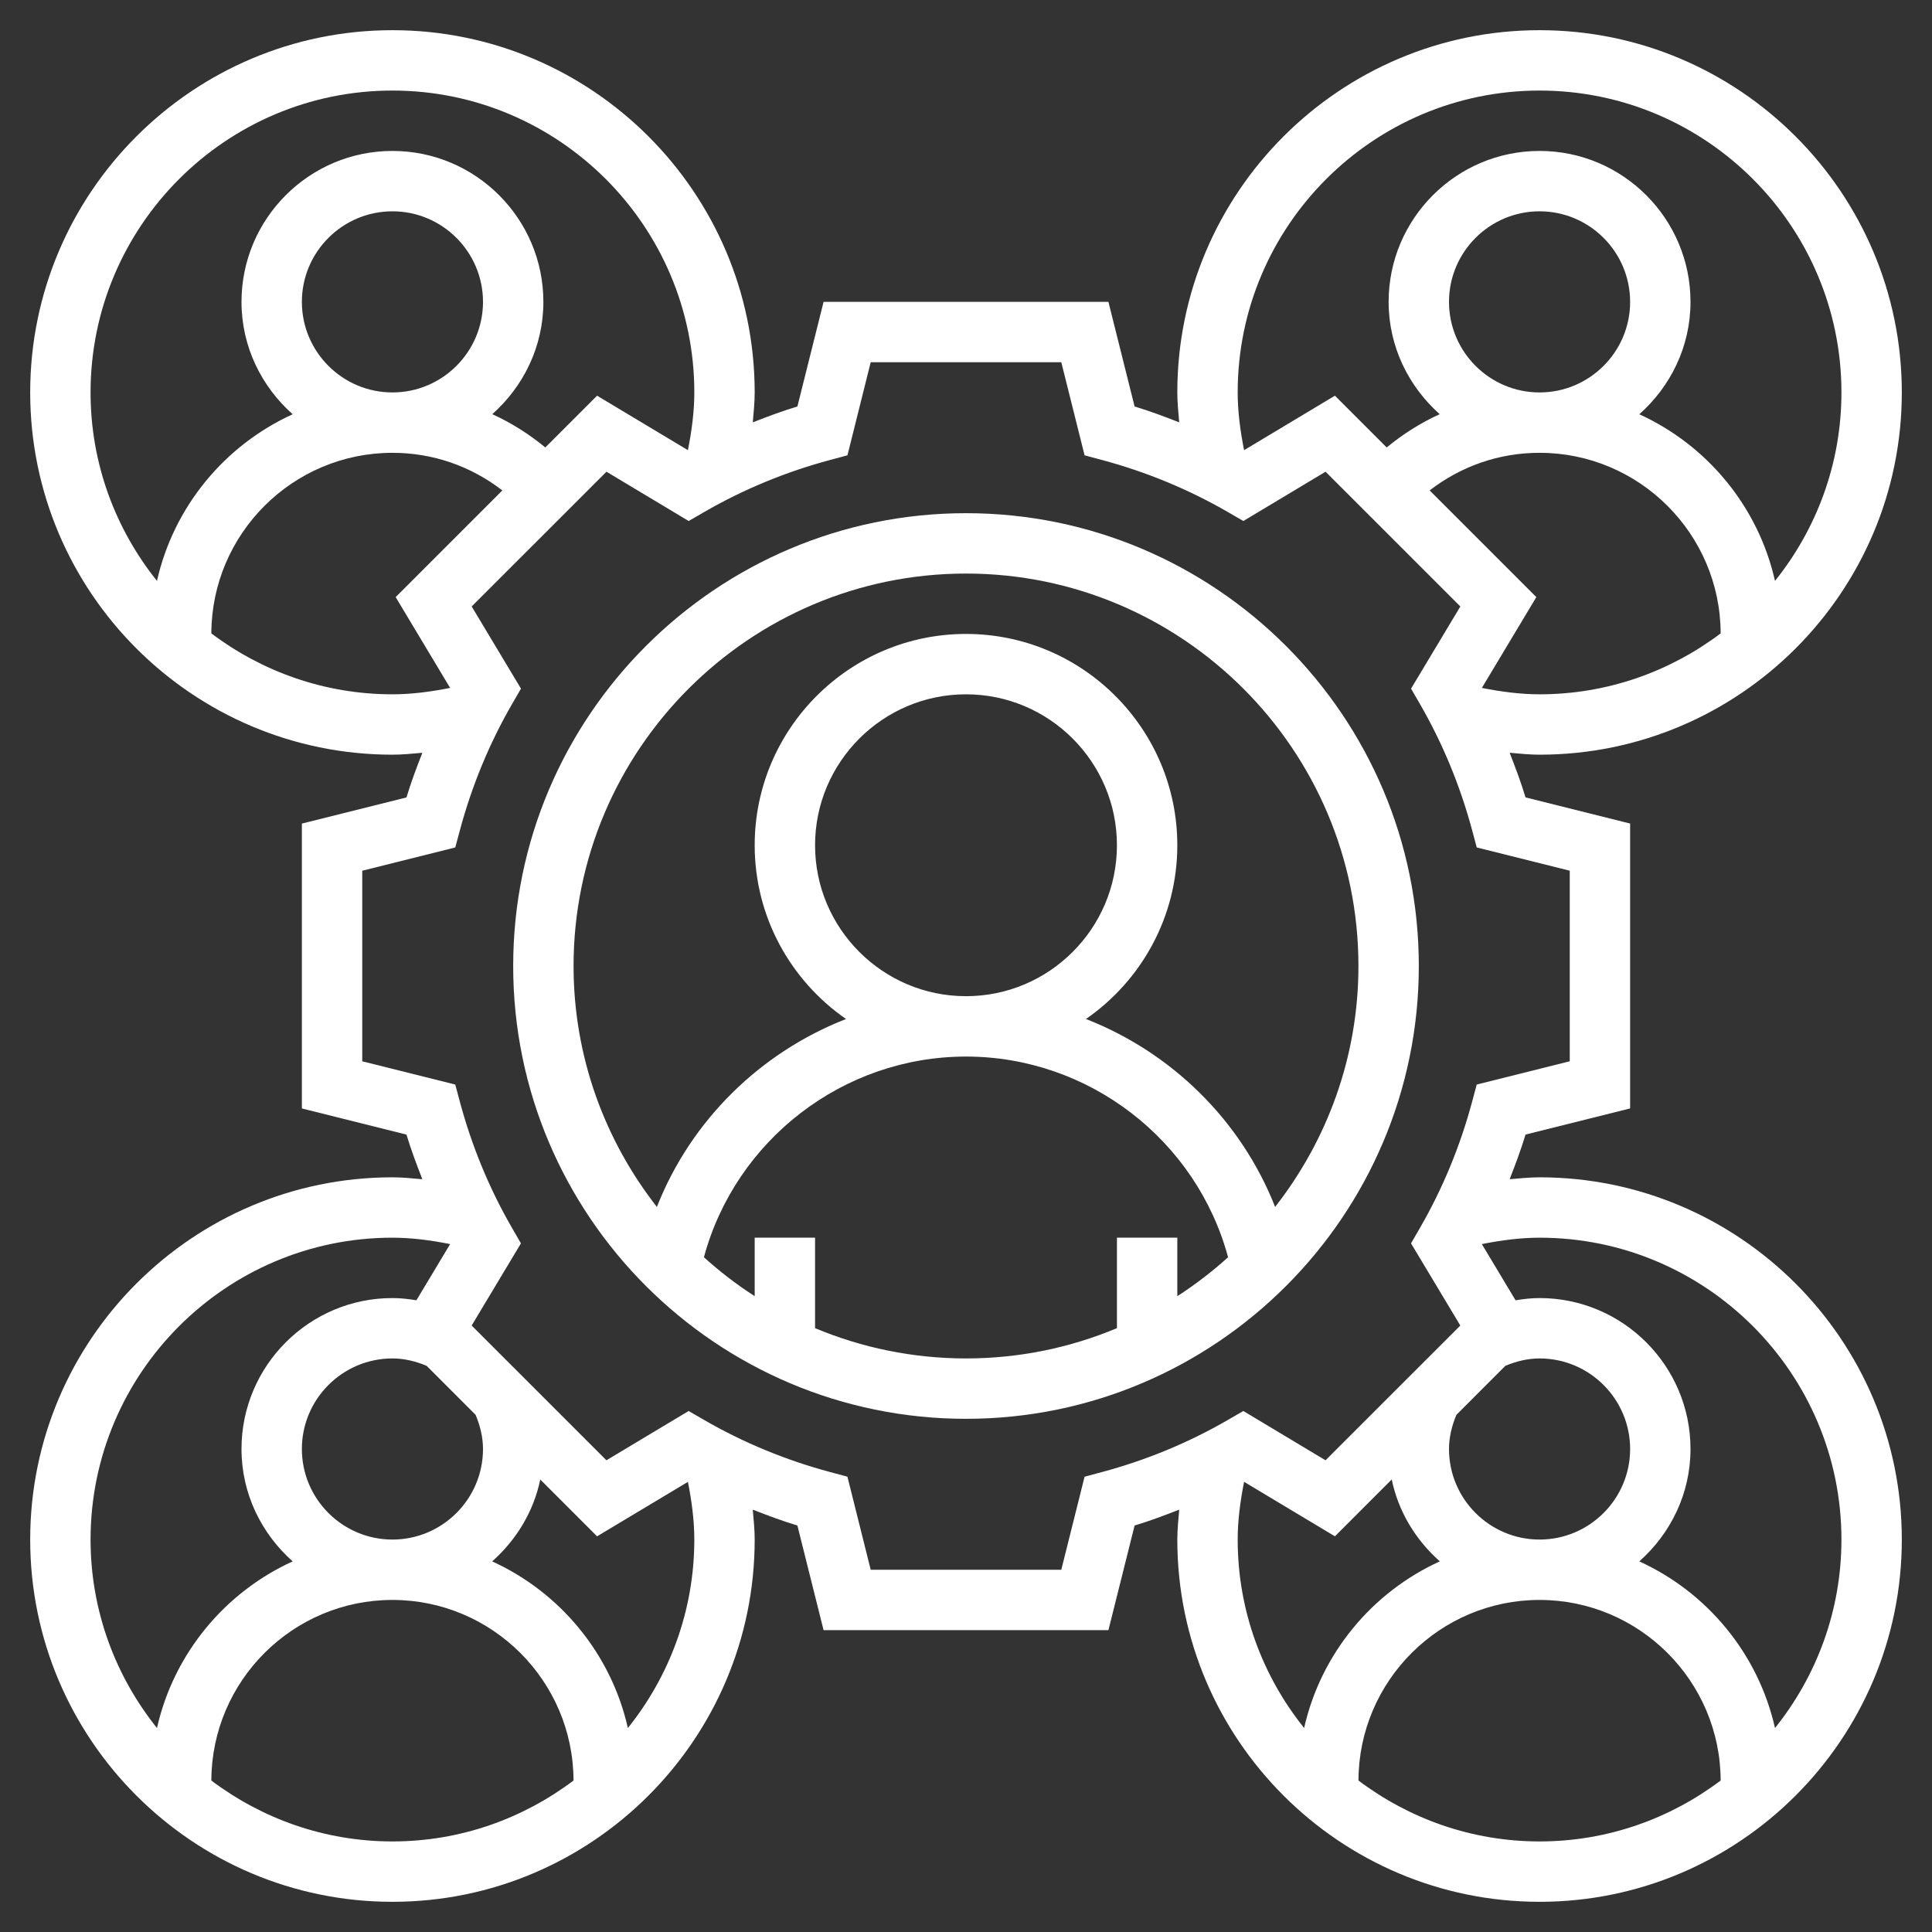
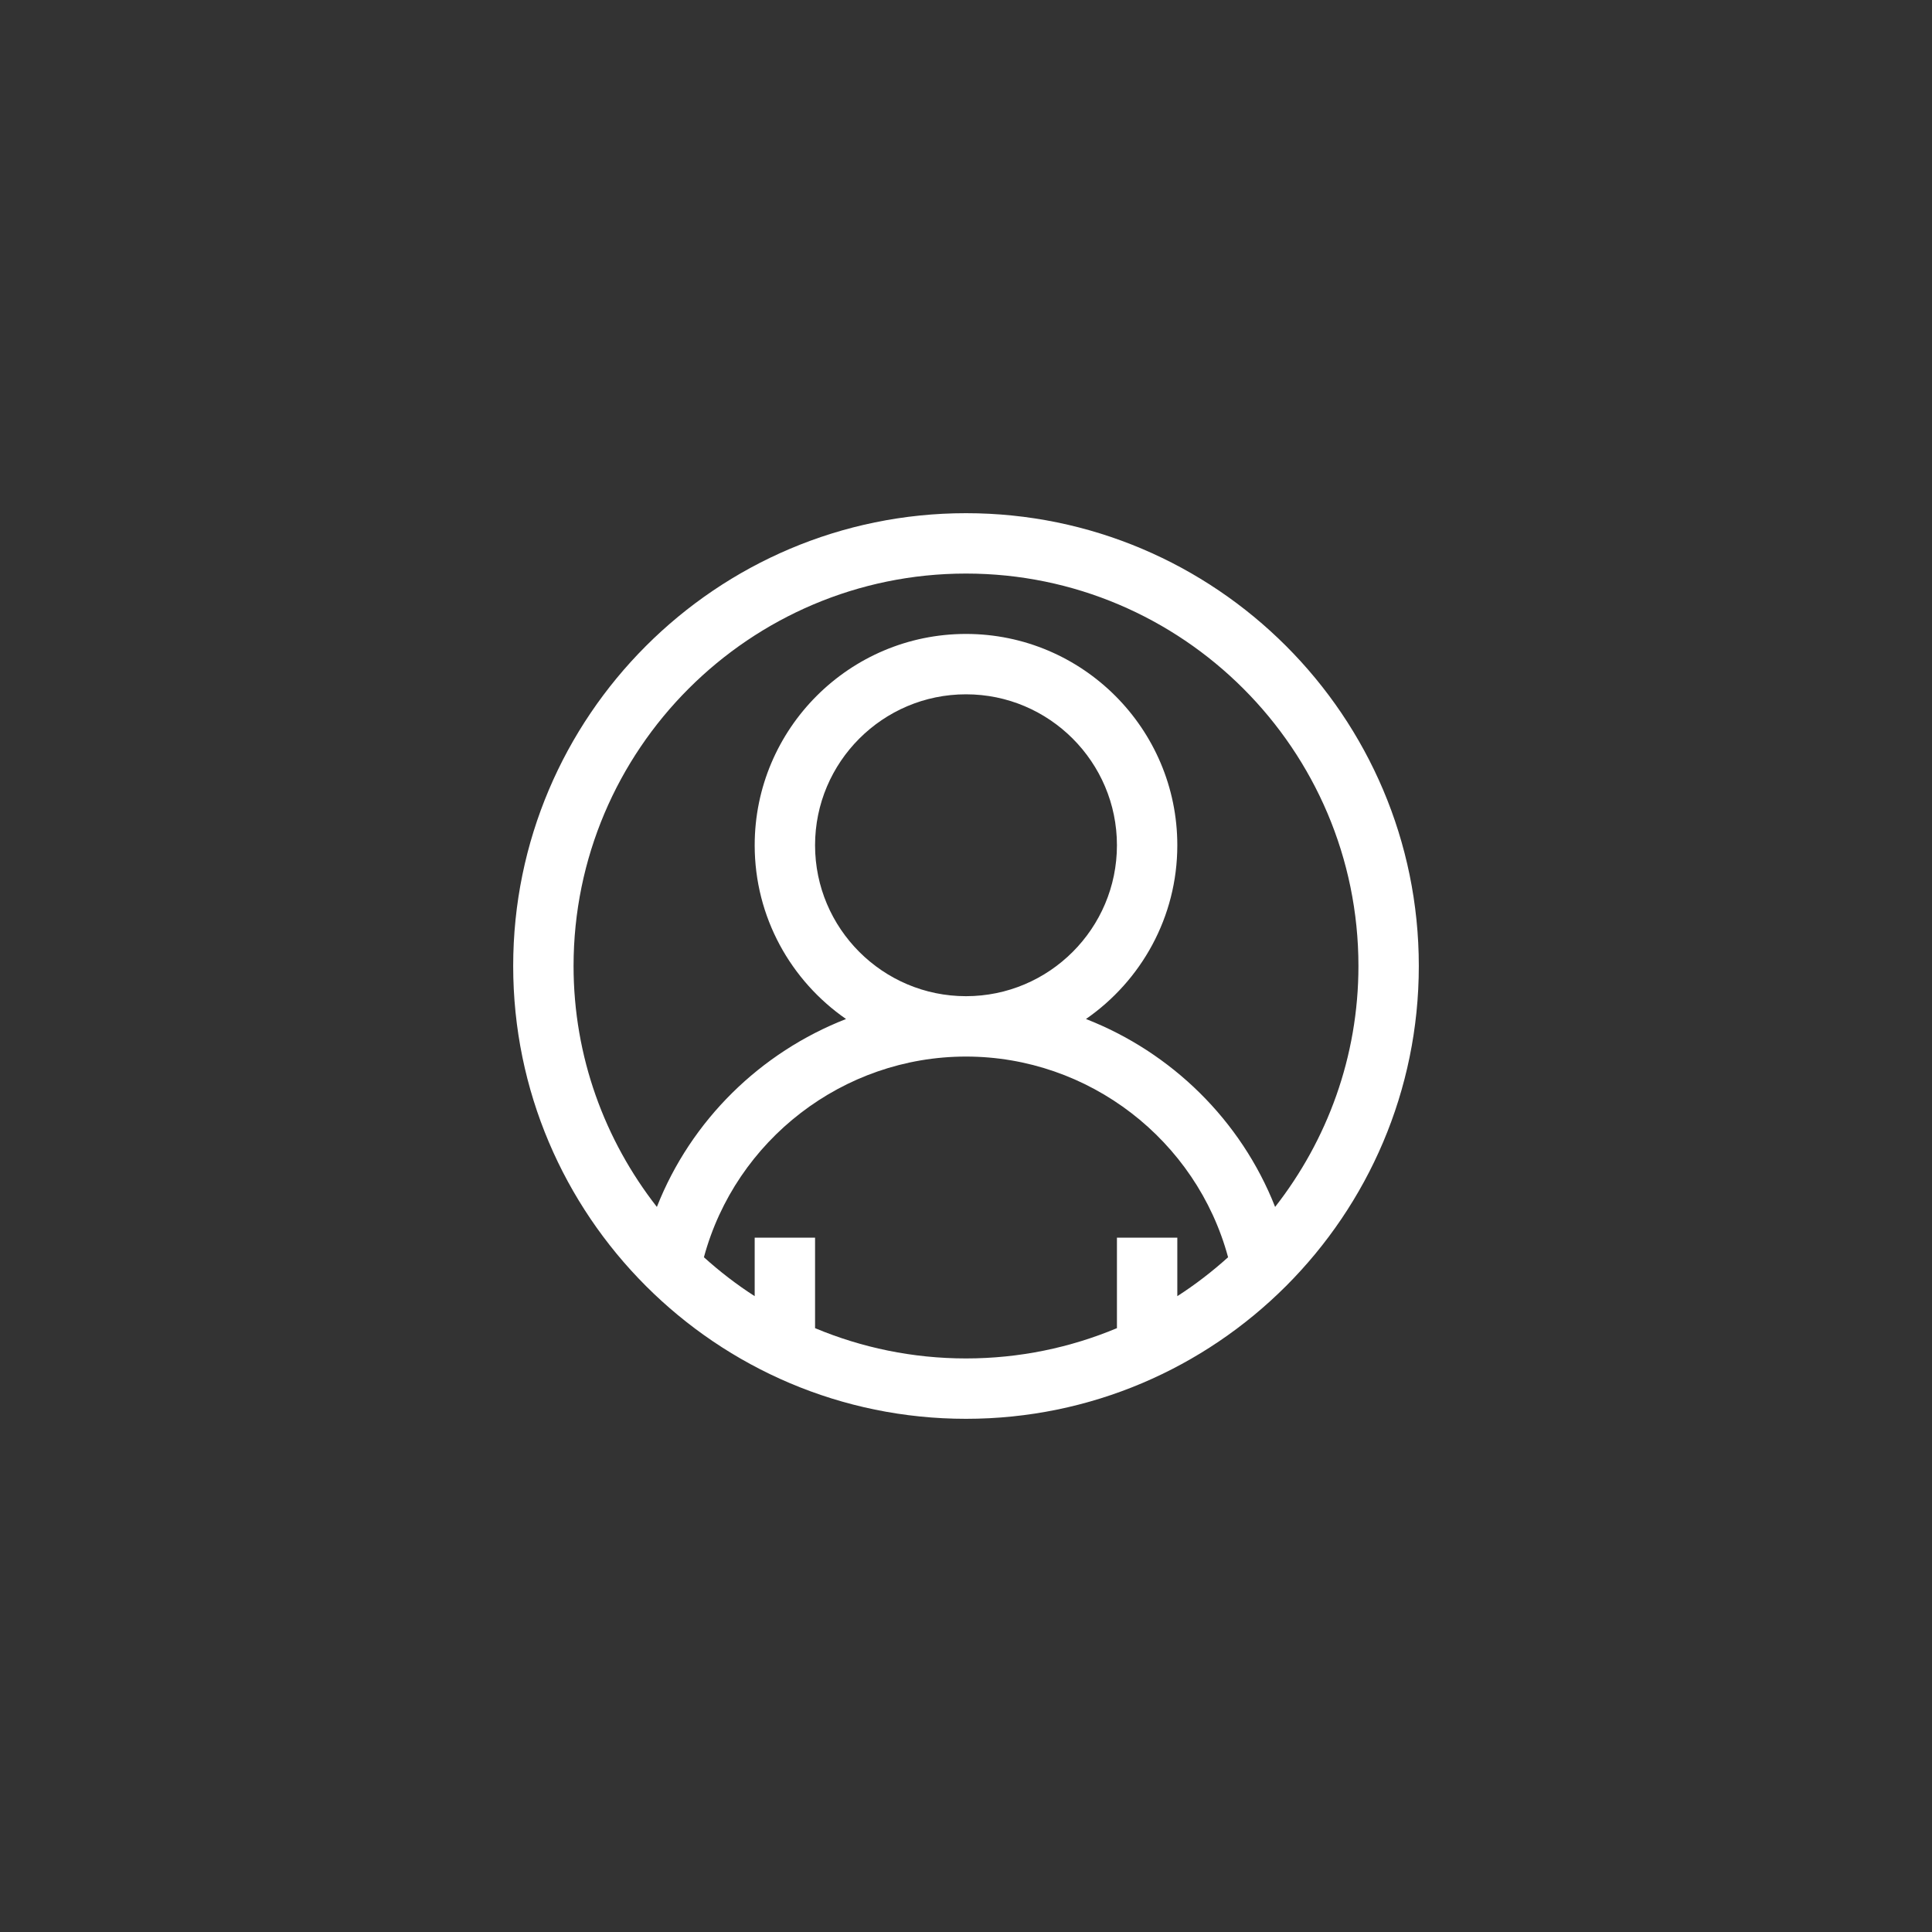
<svg xmlns="http://www.w3.org/2000/svg" id="Layer_5" height="512px" viewBox="0 0 64 64" width="512px" class="">
  <rect x="0" y="0" width="64" height="64" fill="#333333" stroke="none" />
  <g>
    <path d="m47 32c0-8.271-6.729-15-15-15s-15 6.729-15 15 6.729 15 15 15 15-6.729 15-15zm-8 10.937v-1.937h-2v2.997c-1.54.644-3.229 1.003-5 1.003s-3.46-.359-5-1.003v-2.997h-2v1.937c-.597-.383-1.157-.816-1.682-1.289 1.049-3.882 4.611-6.648 8.682-6.648s7.633 2.766 8.682 6.648c-.525.473-1.085.905-1.682 1.289zm-12-14.937c0-2.757 2.243-5 5-5s5 2.243 5 5-2.243 5-5 5-5-2.243-5-5zm8.974 5.756c1.826-1.265 3.026-3.372 3.026-5.756 0-3.86-3.141-7-7-7s-7 3.14-7 7c0 2.384 1.2 4.491 3.026 5.756-2.832 1.105-5.135 3.35-6.266 6.225-1.723-2.206-2.76-4.972-2.76-7.981 0-7.168 5.832-13 13-13s13 5.832 13 13c0 3.009-1.037 5.775-2.76 7.981-1.131-2.875-3.435-5.12-6.266-6.225z" data-original="#000000" class="active-path" data-old_color="#000000" fill="#FFFFFF" />
-     <path d="m51 39c-.326 0-.659.034-.991.063.19-.486.375-.976.526-1.479l3.465-.866v-9.437l-3.465-.866c-.151-.503-.336-.992-.526-1.479.332.03.665.064.991.064 6.617 0 12-5.383 12-12s-5.383-12-12-12-12 5.383-12 12c0 .326.034.659.063.991-.486-.19-.976-.375-1.478-.526l-.867-3.465h-9.436l-.867 3.465c-.503.151-.992.336-1.478.526.029-.332.063-.665.063-.991 0-6.617-5.383-12-12-12s-12 5.383-12 12 5.383 12 12 12c.326 0 .659-.034.991-.063-.19.486-.375.976-.526 1.479l-3.465.866v9.437l3.465.866c.151.503.336.992.526 1.479-.332-.03-.665-.064-.991-.064-6.617 0-12 5.383-12 12s5.383 12 12 12 12-5.383 12-12c0-.326-.034-.659-.063-.991.486.19.976.375 1.478.526l.867 3.465h9.436l.867-3.465c.503-.151.992-.336 1.478-.526-.029.332-.063.665-.063.991 0 6.617 5.383 12 12 12s12-5.383 12-12-5.383-12-12-12zm0-16c-.621 0-1.263-.083-1.911-.212l1.804-3.008-3.534-3.534c1.042-.805 2.302-1.246 3.641-1.246 3.302 0 5.989 2.682 5.999 5.982-1.673 1.261-3.747 2.018-5.999 2.018zm-3-13c0-1.654 1.346-3 3-3s3 1.346 3 3-1.346 3-3 3-3-1.346-3-3zm3-7c5.514 0 10 4.486 10 10 0 2.361-.827 4.53-2.201 6.243-.555-2.463-2.247-4.495-4.495-5.52 1.032-.917 1.696-2.238 1.696-3.723 0-2.757-2.243-5-5-5s-5 2.243-5 5c0 1.483.662 2.803 1.692 3.72-.626.286-1.215.656-1.756 1.103l-1.715-1.715-3.009 1.804c-.129-.649-.212-1.291-.212-1.912 0-5.514 4.486-10 10-10zm-48 10c0-5.514 4.486-10 10-10s10 4.486 10 10c0 .621-.083 1.263-.212 1.912l-3.009-1.804-1.715 1.715c-.541-.447-1.13-.817-1.756-1.103 1.03-.917 1.692-2.237 1.692-3.72 0-2.757-2.243-5-5-5s-5 2.243-5 5c0 1.485.664 2.806 1.695 3.723-2.248 1.025-3.94 3.057-4.495 5.52-1.373-1.713-2.2-3.882-2.2-6.243zm13-3c0 1.654-1.346 3-3 3s-3-1.346-3-3 1.346-3 3-3 3 1.346 3 3zm-3 13c-2.252 0-4.326-.757-5.999-2.018.01-3.3 2.697-5.982 5.999-5.982 1.339 0 2.599.441 3.641 1.246l-3.534 3.534 1.804 3.008c-.648.129-1.29.212-1.911.212zm-10 28c0-5.514 4.486-10 10-10 .621 0 1.263.083 1.911.212l-1.117 1.862c-.262-.044-.527-.074-.794-.074-2.757 0-5 2.243-5 5 0 1.485.664 2.806 1.695 3.723-2.248 1.025-3.94 3.057-4.495 5.52-1.373-1.713-2.2-3.882-2.2-6.243zm12.755-4.132c.155.372.245.752.245 1.132 0 1.654-1.346 3-3 3s-3-1.346-3-3 1.346-3 3-3c.382 0 .762.09 1.133.245zm-2.755 14.132c-2.252 0-4.326-.757-5.999-2.018.01-3.3 2.697-5.982 5.999-5.982s5.989 2.682 5.999 5.982c-1.673 1.261-3.747 2.018-5.999 2.018zm7.799-3.757c-.555-2.463-2.247-4.495-4.495-5.52.791-.703 1.371-1.638 1.593-2.713l1.882 1.883 3.009-1.804c.129.648.212 1.29.212 1.911 0 2.361-.827 4.53-2.201 6.243zm15.697-8.477-.568.152-.771 3.082h-6.314l-.771-3.083-.568-.152c-1.474-.395-2.88-.976-4.182-1.729l-.51-.295-2.723 1.633-4.465-4.464 1.633-2.722-.295-.51c-.752-1.301-1.333-2.708-1.729-4.183l-.152-.568-3.081-.77v-6.313l3.082-.771.152-.568c.396-1.475.977-2.882 1.729-4.183l.295-.51-1.633-2.722 4.465-4.464 2.723 1.633.51-.295c1.3-.752 2.707-1.334 4.182-1.729l.568-.152.77-3.083h6.314l.771 3.083.568.152c1.475.395 2.882.977 4.182 1.729l.51.295 2.723-1.633 4.465 4.464-1.633 2.722.295.51c.752 1.301 1.333 2.708 1.729 4.183l.152.568 3.081.77v6.313l-3.082.771-.152.568c-.396 1.475-.977 2.882-1.729 4.183l-.295.51 1.633 2.722-4.465 4.464-2.723-1.633-.51.295c-1.301.754-2.707 1.335-4.181 1.73zm13.371-3.521c.371-.155.751-.245 1.133-.245 1.654 0 3 1.346 3 3s-1.346 3-3 3-3-1.346-3-3c0-.38.09-.76.245-1.132zm-8.867 5.755c0-.621.083-1.263.212-1.912l3.009 1.804 1.882-1.883c.221 1.075.801 2.01 1.593 2.713-2.248 1.025-3.94 3.057-4.495 5.52-1.374-1.712-2.201-3.881-2.201-6.242zm10 10c-2.252 0-4.326-.757-5.999-2.018.01-3.3 2.697-5.982 5.999-5.982s5.989 2.682 5.999 5.982c-1.673 1.261-3.747 2.018-5.999 2.018zm7.799-3.757c-.555-2.463-2.247-4.495-4.495-5.52 1.032-.917 1.696-2.238 1.696-3.723 0-2.757-2.243-5-5-5-.267 0-.532.03-.795.074l-1.117-1.862c.649-.129 1.291-.212 1.912-.212 5.514 0 10 4.486 10 10 0 2.361-.827 4.53-2.201 6.243z" data-original="#000000" class="active-path" data-old_color="#000000" fill="#FFFFFF" />
  </g>
</svg>